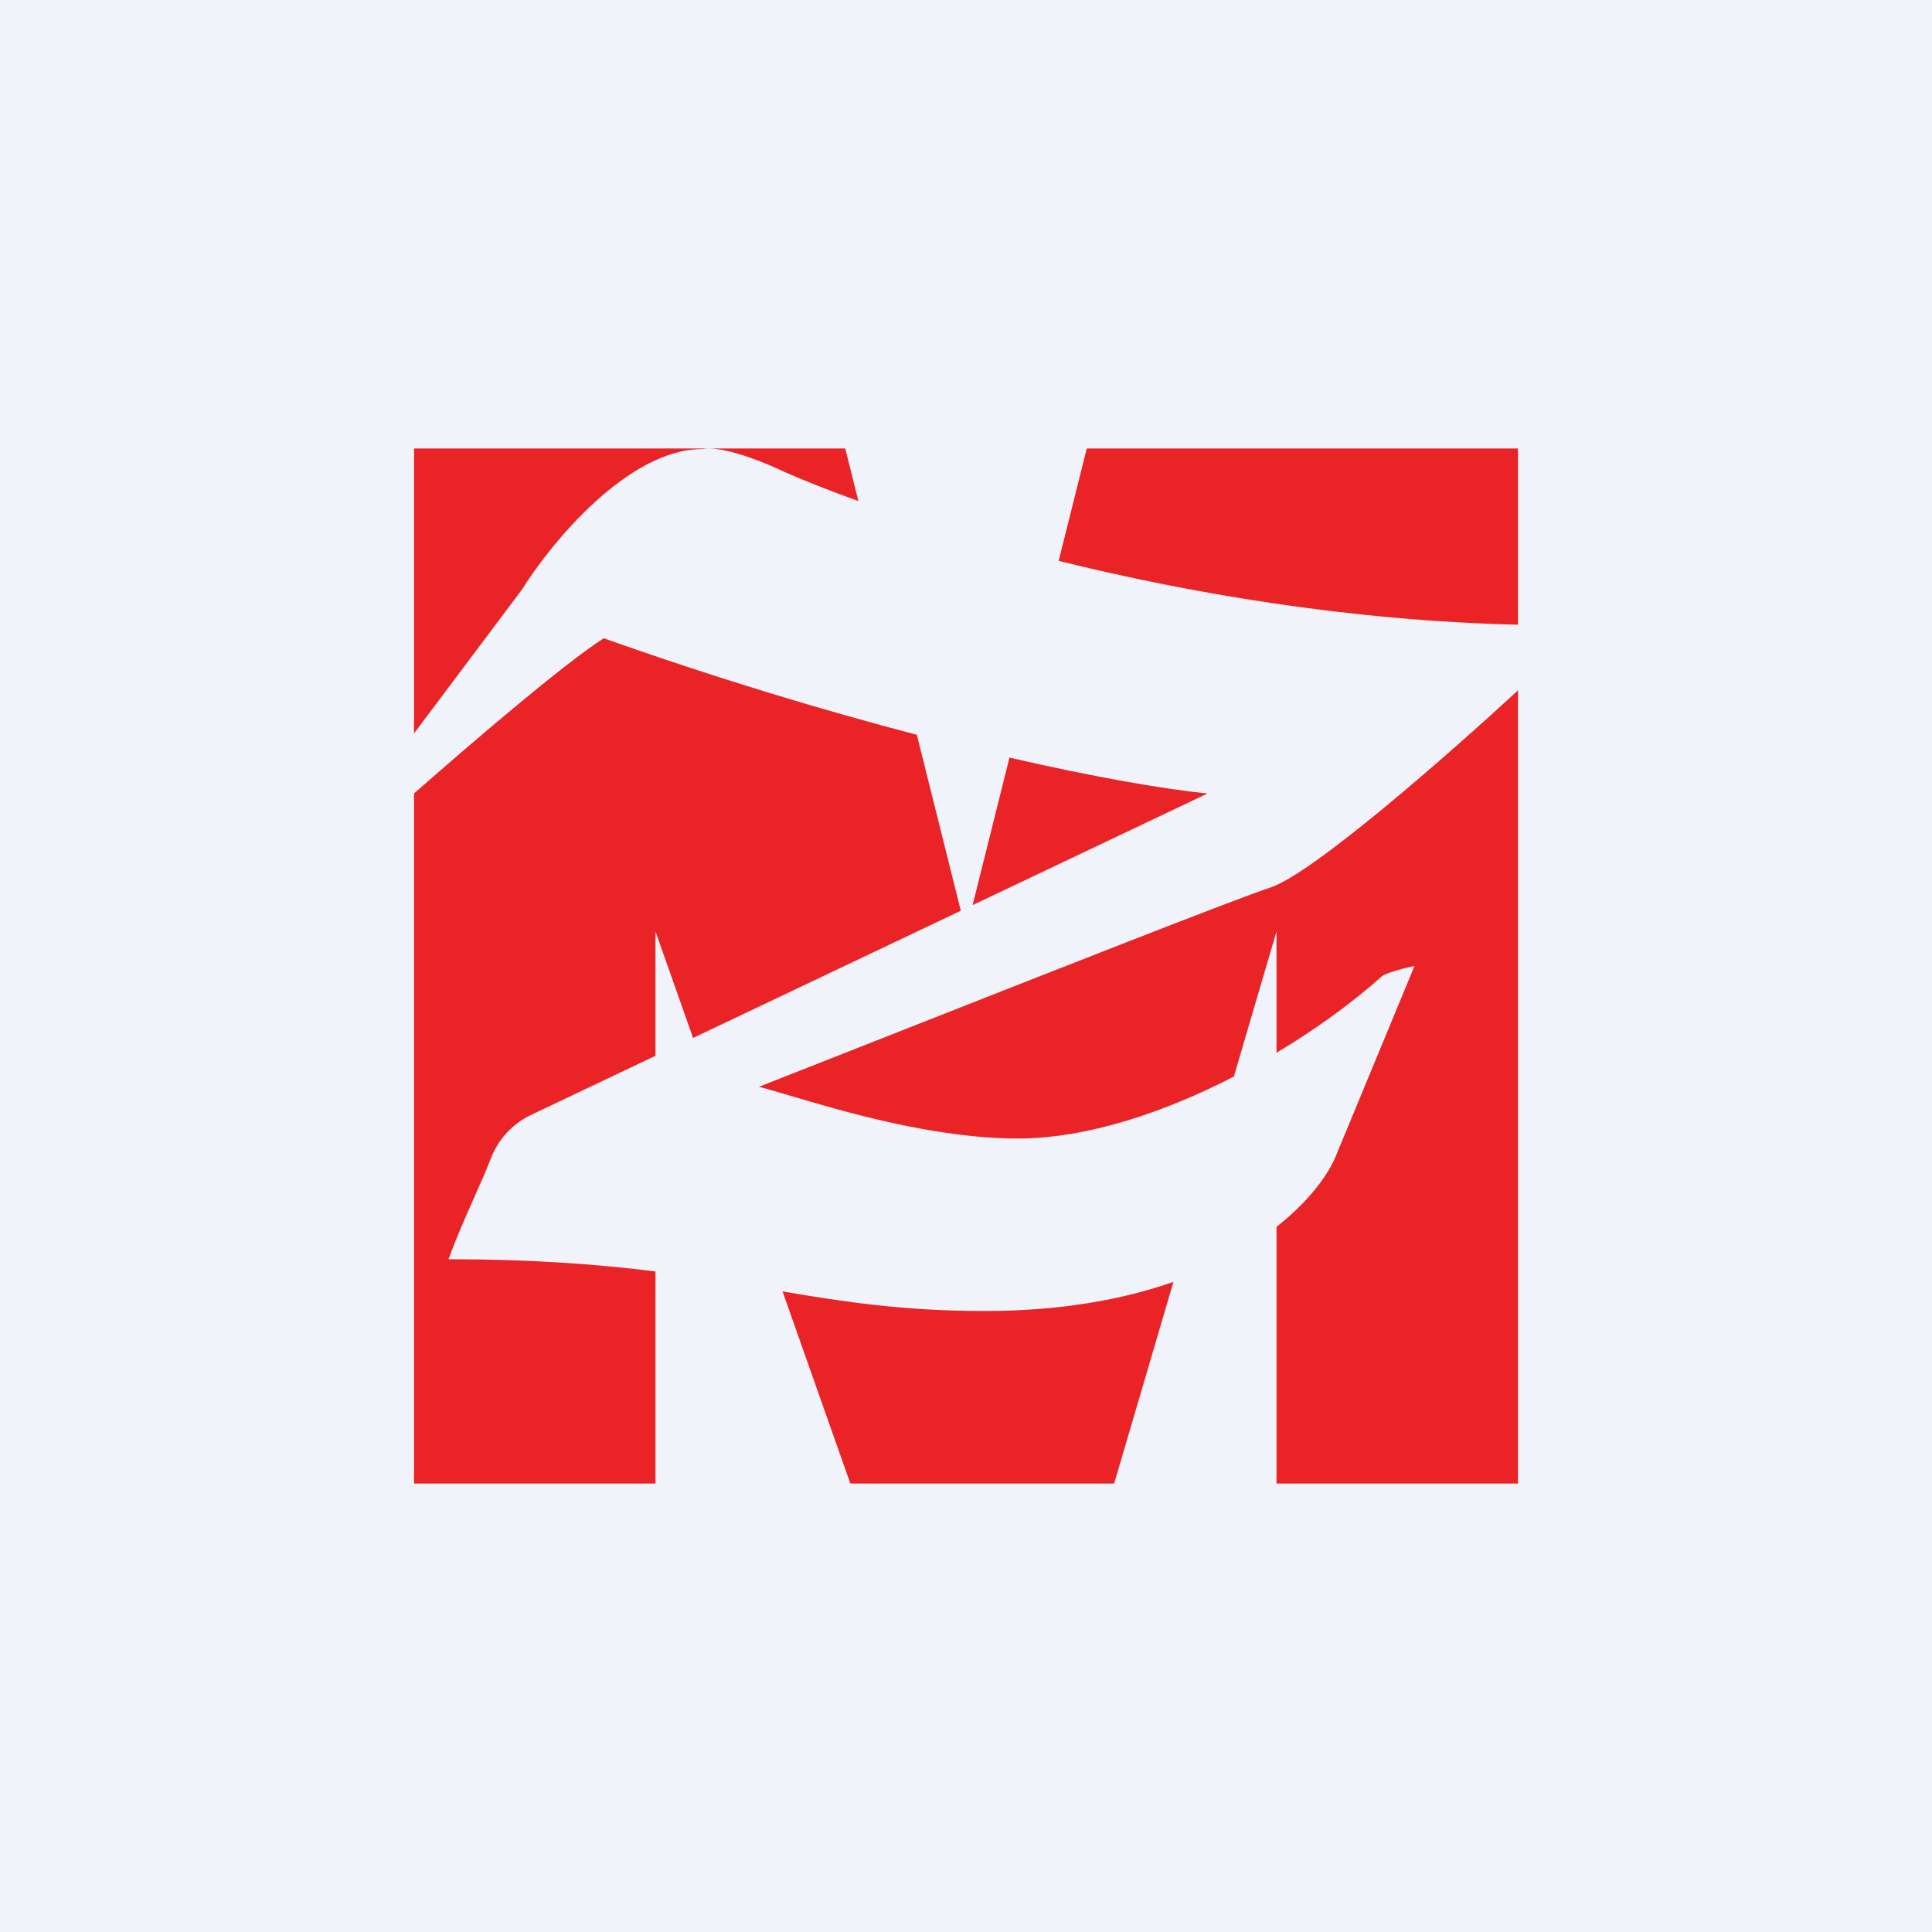
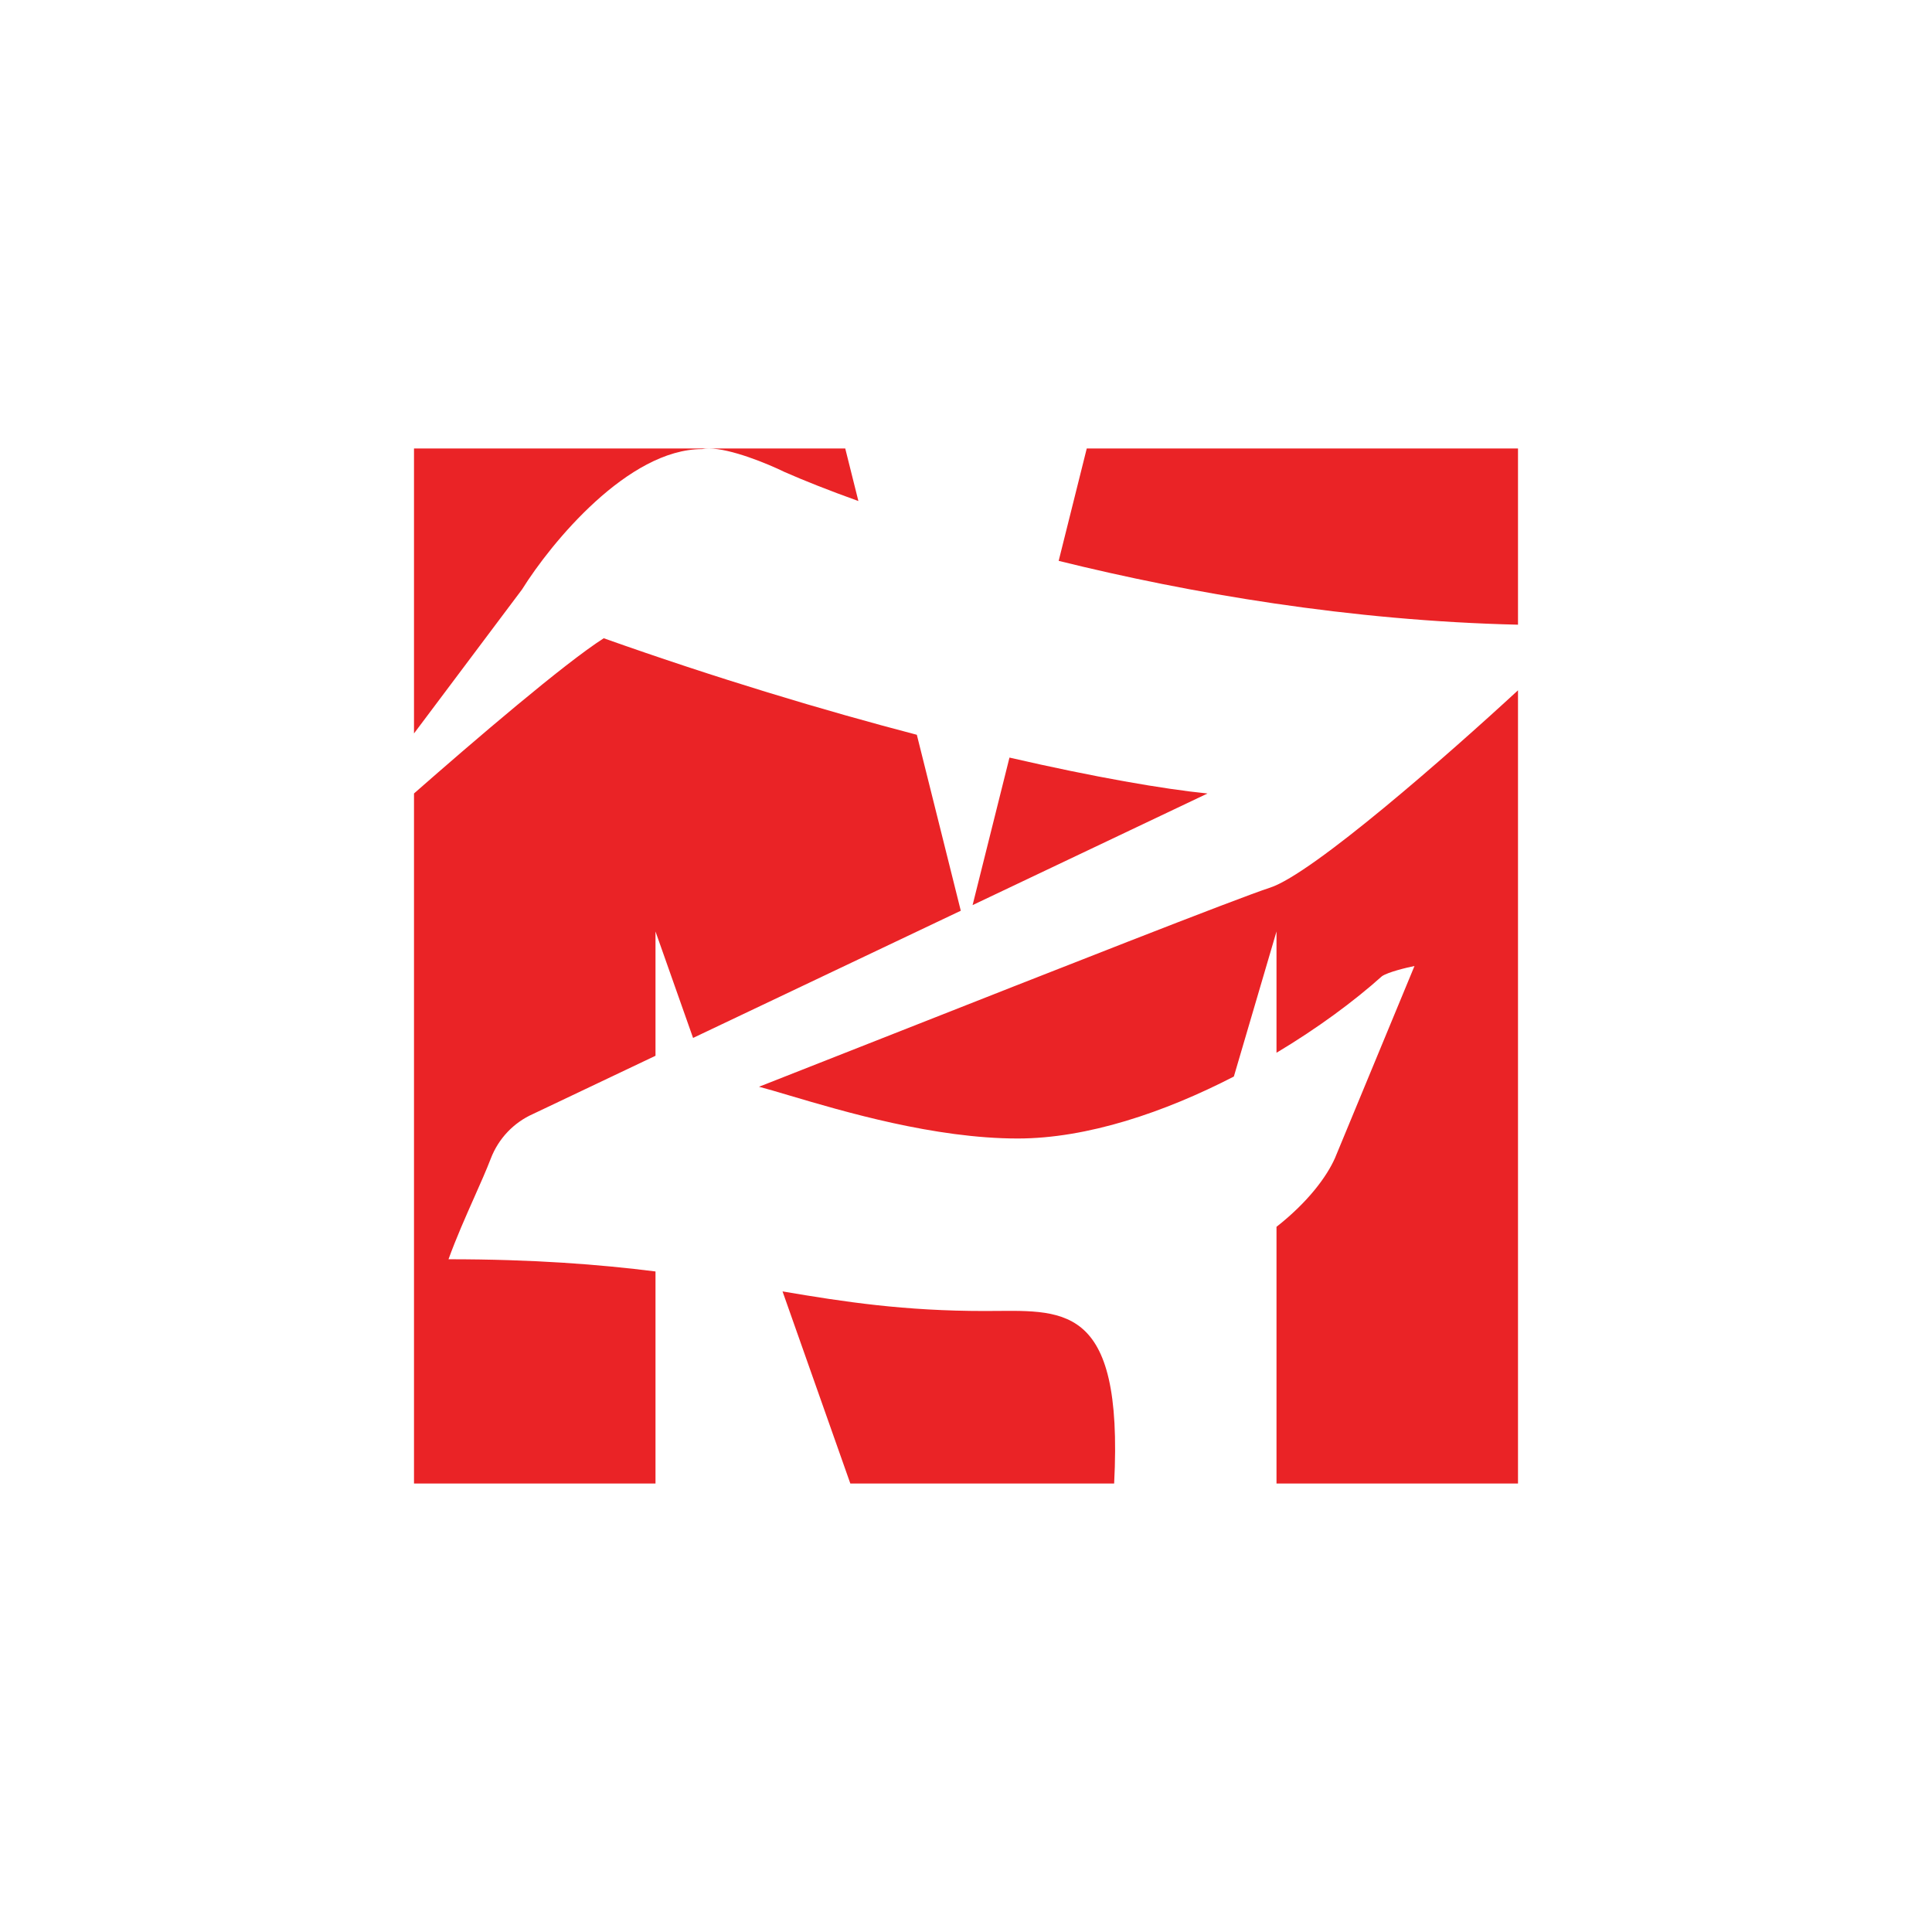
<svg xmlns="http://www.w3.org/2000/svg" width="56" height="56" viewBox="0 0 56 56" fill="none">
-   <rect width="56" height="56" fill="#F0F3FA" />
-   <path fill-rule="evenodd" clip-rule="evenodd" d="M30.686 16.257L31.5 13H44V18.107C39.128 17.994 34.481 17.196 30.686 16.257ZM24.881 14.523L24.5 13H20.547H12V21.259L15.133 17.083C15.979 15.728 18.207 13.017 20.353 13.017C20.411 13.005 20.477 13 20.547 13C21.179 13 22.246 13.439 22.745 13.683C23.3 13.927 24.02 14.214 24.881 14.523ZM12 22.999V43H19V36.854C17.376 36.65 15.472 36.5 13 36.5C13.223 35.885 13.495 35.272 13.743 34.713C13.927 34.299 14.098 33.915 14.226 33.581C14.448 33.002 14.889 32.539 15.448 32.29L19 30.602V27L20.089 30.085L27.849 26.398L26.575 21.298C23.875 20.592 20.783 19.665 17.5 18.5C16.359 19.227 13.744 21.468 12 22.999ZM28.191 26.235L29.26 21.959C31.744 22.531 33.731 22.872 35 23L28.191 26.235ZM22.682 37.432L24.647 43H32.294L34.013 37.155C32.571 37.661 30.765 38 28.546 38C26.211 38 24.479 37.738 22.682 37.432ZM37 30.515V27L35.764 31.204C33.754 32.241 31.513 33 29.5 33C27.088 33 24.444 32.216 22.881 31.753C22.526 31.648 22.228 31.559 22 31.5C23.08 31.076 24.446 30.538 25.911 29.96C30.412 28.186 35.848 26.043 36.811 25.73C38.043 25.331 41.99 21.865 44 20.009V43H37V35.56C37.914 34.842 38.458 34.105 38.696 33.565L41 28C40.758 28.049 40.231 28.177 40.057 28.296C39.242 29.026 38.185 29.806 37 30.515Z" fill="#EA2326" />
+   <path fill-rule="evenodd" clip-rule="evenodd" d="M30.686 16.257L31.5 13H44V18.107C39.128 17.994 34.481 17.196 30.686 16.257ZM24.881 14.523L24.5 13H20.547H12V21.259L15.133 17.083C15.979 15.728 18.207 13.017 20.353 13.017C20.411 13.005 20.477 13 20.547 13C21.179 13 22.246 13.439 22.745 13.683C23.3 13.927 24.02 14.214 24.881 14.523ZM12 22.999V43H19V36.854C17.376 36.65 15.472 36.5 13 36.5C13.223 35.885 13.495 35.272 13.743 34.713C13.927 34.299 14.098 33.915 14.226 33.581C14.448 33.002 14.889 32.539 15.448 32.29L19 30.602V27L20.089 30.085L27.849 26.398L26.575 21.298C23.875 20.592 20.783 19.665 17.5 18.5C16.359 19.227 13.744 21.468 12 22.999ZM28.191 26.235L29.26 21.959C31.744 22.531 33.731 22.872 35 23L28.191 26.235ZM22.682 37.432L24.647 43H32.294C32.571 37.661 30.765 38 28.546 38C26.211 38 24.479 37.738 22.682 37.432ZM37 30.515V27L35.764 31.204C33.754 32.241 31.513 33 29.5 33C27.088 33 24.444 32.216 22.881 31.753C22.526 31.648 22.228 31.559 22 31.5C23.08 31.076 24.446 30.538 25.911 29.96C30.412 28.186 35.848 26.043 36.811 25.73C38.043 25.331 41.99 21.865 44 20.009V43H37V35.56C37.914 34.842 38.458 34.105 38.696 33.565L41 28C40.758 28.049 40.231 28.177 40.057 28.296C39.242 29.026 38.185 29.806 37 30.515Z" fill="#EA2326" />
</svg>